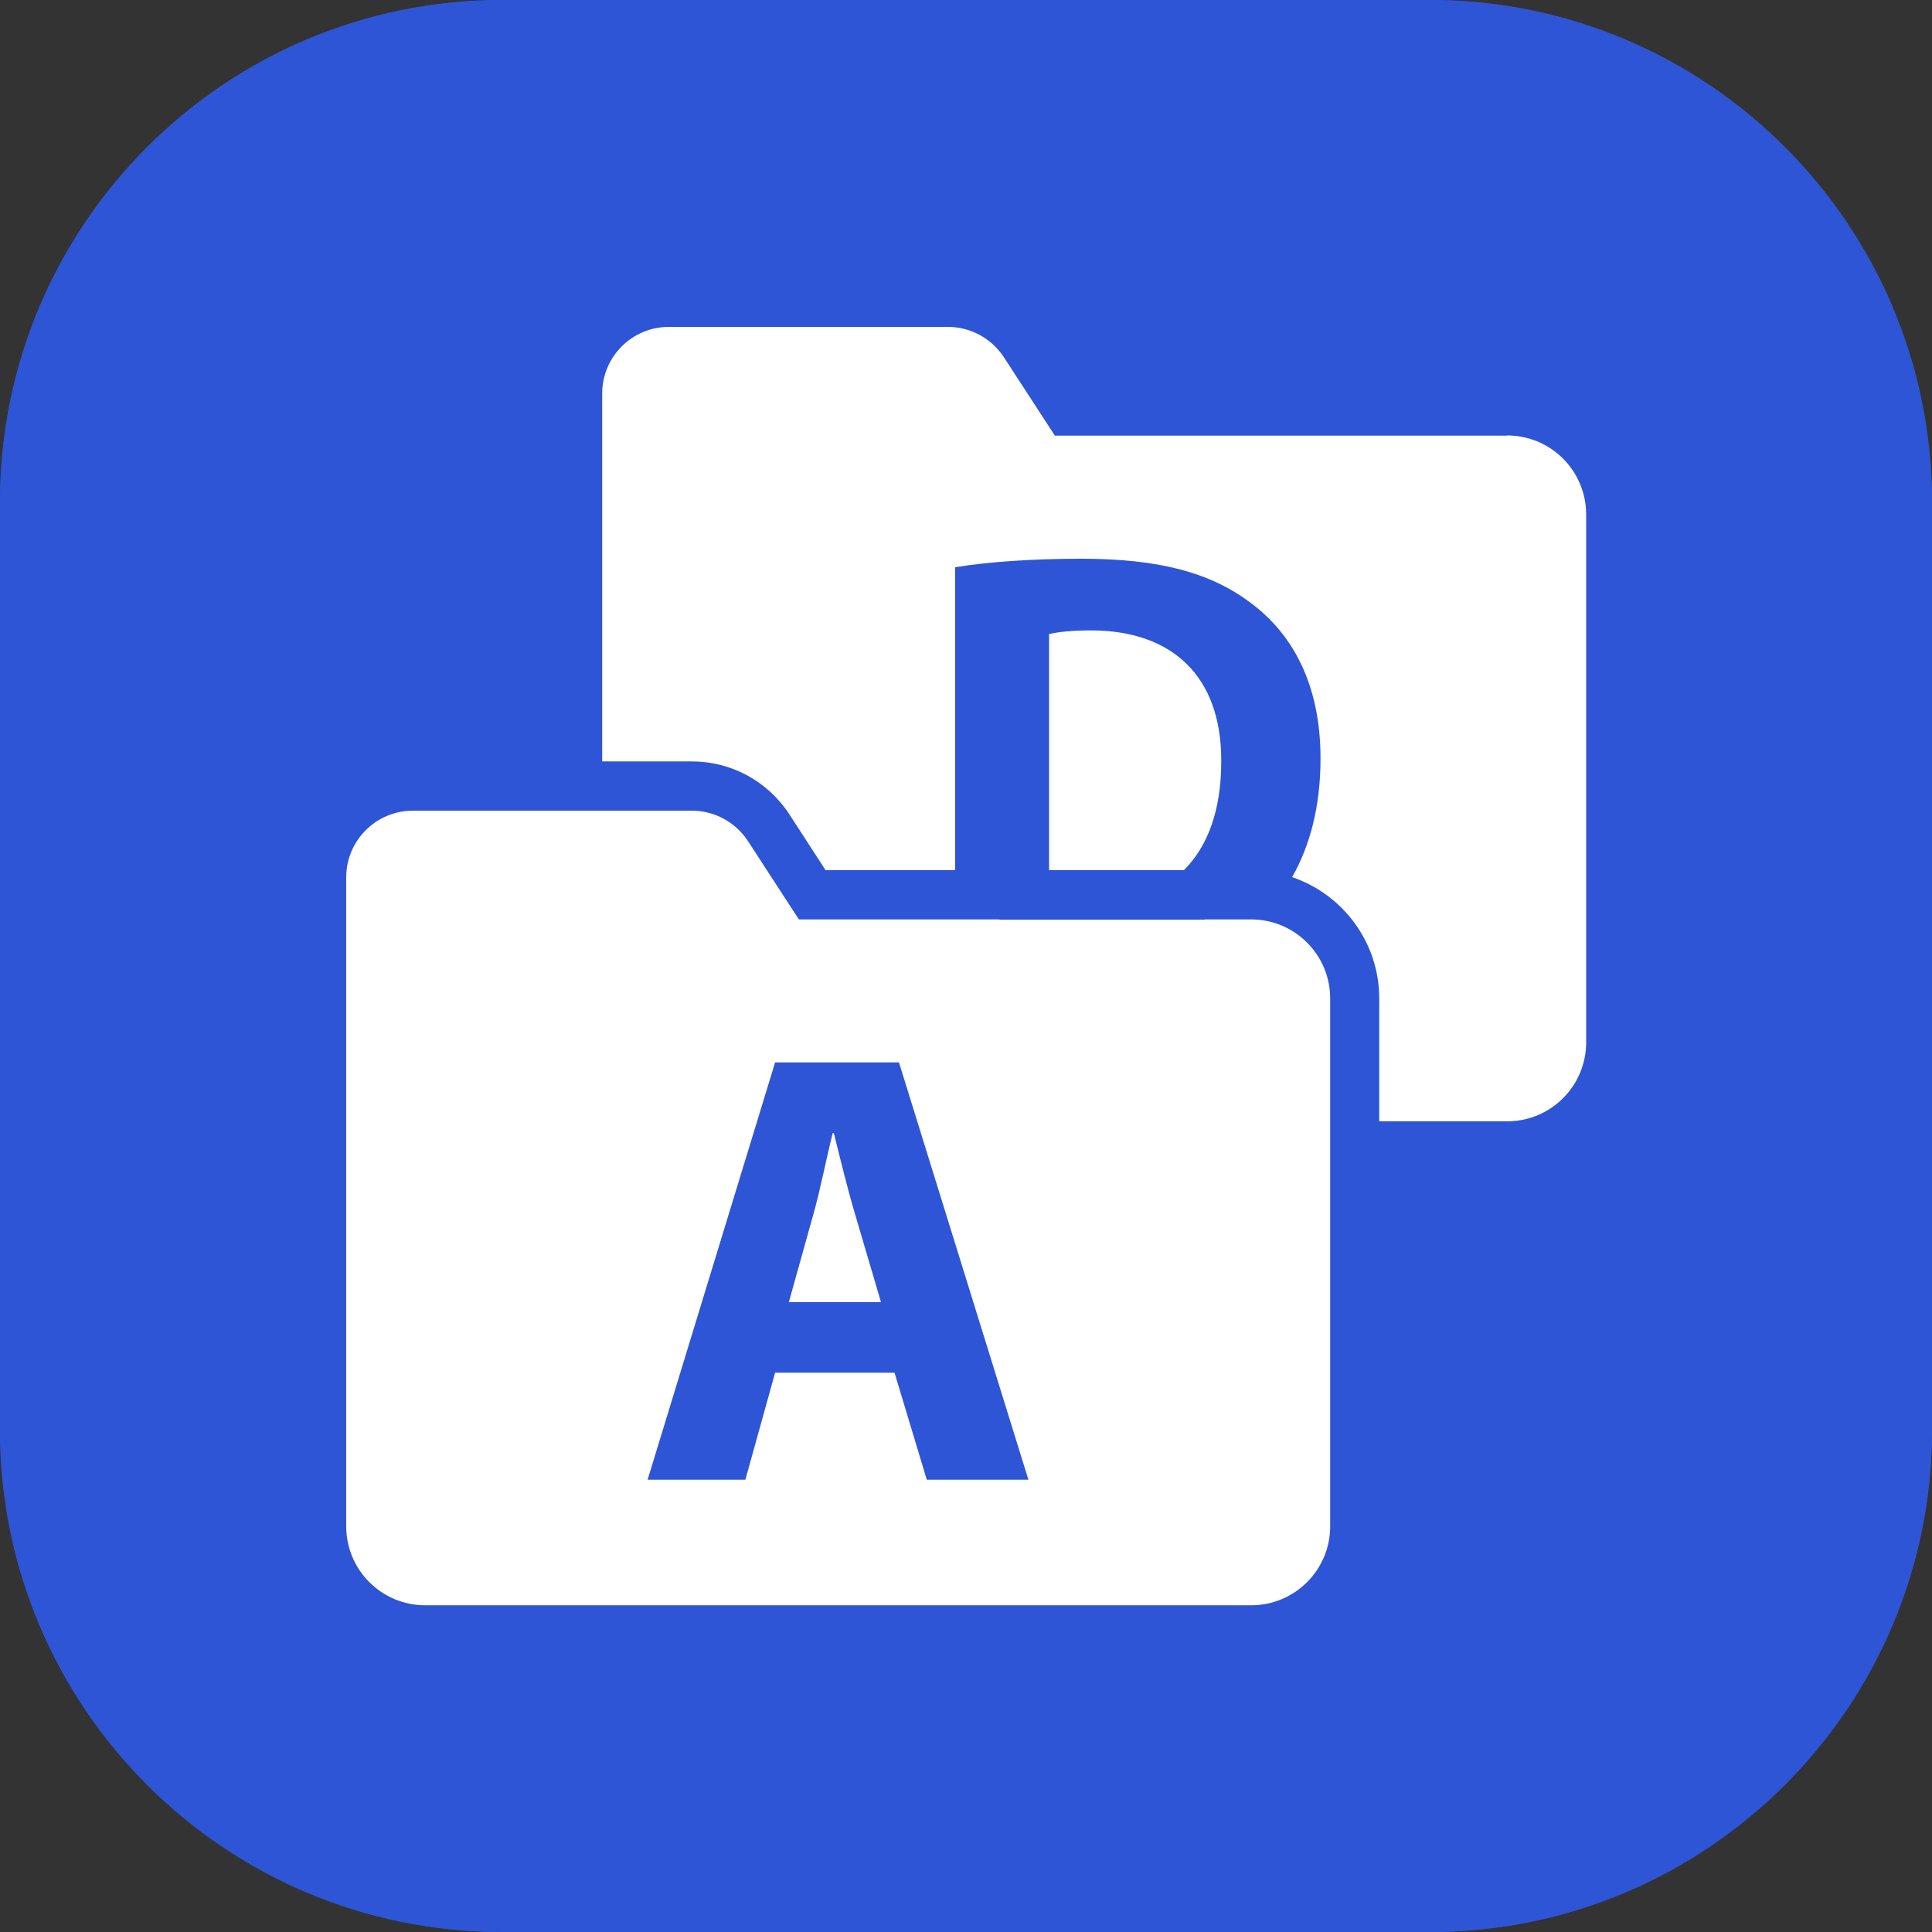
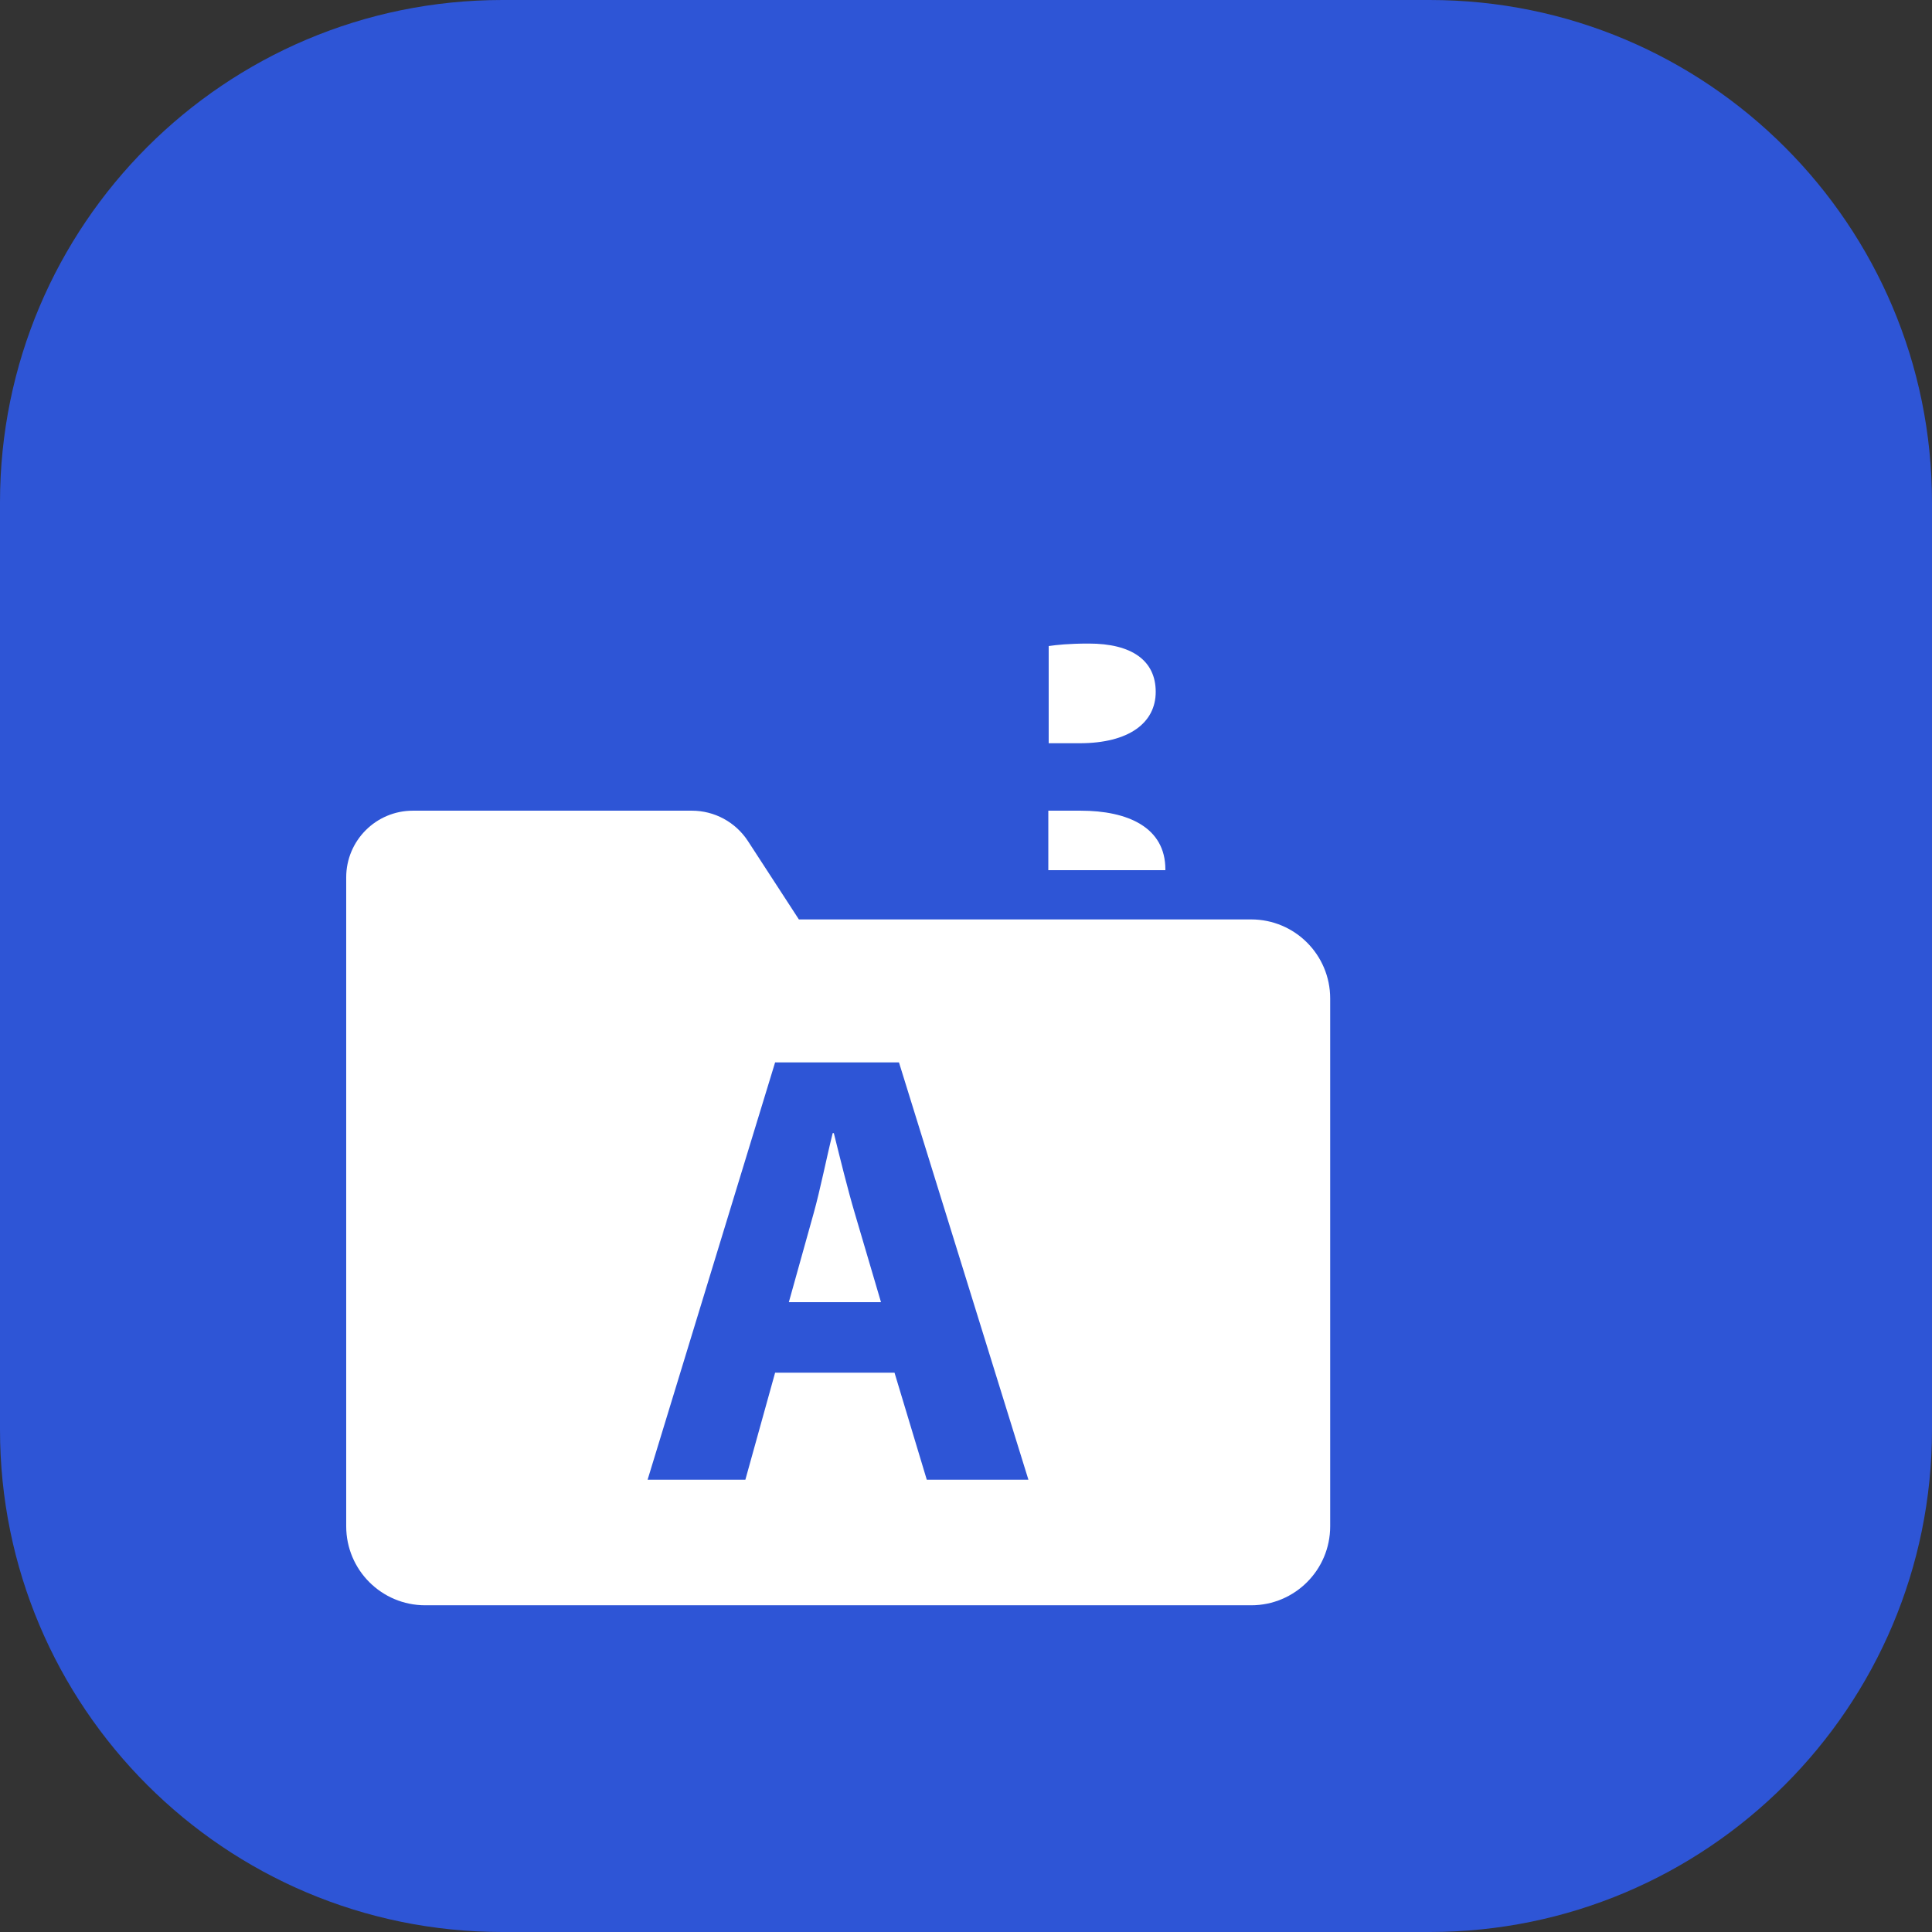
<svg xmlns="http://www.w3.org/2000/svg" width="56" height="56" viewBox="0 0 56 56" fill="none">
  <rect x="0" y="0" width="56" height="56" fill="#333333" stroke="none" />
  <g clip-path="url(#clip0_2022_150)">
    <path d="M41.44 0H14.56C6.519 0 0 6.519 0 14.56V41.44C0 49.481 6.519 56 14.56 56H41.44C49.481 56 56 49.481 56 41.44V14.56C56 6.519 49.481 0 41.44 0Z" fill="#2E55D6" />
    <path d="M33.499 20.054C33.499 19.141 32.799 18.654 31.561 18.654C30.968 18.654 30.632 18.693 30.397 18.726V21.543H31.293C32.726 21.543 33.499 20.95 33.499 20.054Z" fill="white" />
    <path d="M33.779 25.222C33.779 25.222 33.779 25.211 33.779 25.2C33.779 23.979 32.687 23.498 31.321 23.498H30.386V25.222H33.773H33.779Z" fill="white" />
    <path d="M24.169 32.844H24.136C23.957 33.561 23.777 34.479 23.581 35.179L22.865 37.744H25.536L24.78 35.179C24.567 34.462 24.349 33.566 24.169 32.844Z" fill="white" />
    <path d="M36.26 26.65H23.156L21.678 24.377C21.319 23.828 20.709 23.498 20.054 23.498H11.967C10.898 23.498 10.035 24.366 10.035 25.43V44.24C10.035 45.506 11.06 46.53 12.326 46.53H36.266C37.531 46.53 38.556 45.506 38.556 44.24V28.941C38.556 27.675 37.531 26.65 36.266 26.65H36.26ZM26.863 42.89L25.928 39.788H22.467L21.605 42.89H18.771L22.467 30.794H26.057L29.809 42.89H26.869H26.863Z" fill="white" />
    <g clip-path="url(#clip1_2022_150)">
      <path d="M41.44 0H14.56C6.519 0 0 6.519 0 14.56V41.44C0 49.481 6.519 56 14.56 56H41.44C49.481 56 56 49.481 56 41.44V14.56C56 6.519 49.481 0 41.44 0Z" fill="#2E55D6" />
      <path d="M43.68 12.628H30.576L29.098 10.354C28.739 9.806 28.129 9.475 27.474 9.475H19.387C18.317 9.475 17.455 10.343 17.455 11.407V22.07H20.053C21.196 22.07 22.249 22.641 22.876 23.598L23.929 25.222H27.686V16.442C28.677 16.279 29.977 16.195 31.343 16.195C33.617 16.195 35.095 16.604 36.249 17.472C37.492 18.396 38.276 19.869 38.276 21.985C38.276 23.391 37.962 24.528 37.453 25.424C38.92 25.922 39.978 27.311 39.978 28.941V32.502H43.685C44.951 32.502 45.976 31.477 45.976 30.212V14.913C45.976 13.647 44.951 12.622 43.685 12.622L43.68 12.628Z" fill="white" />
      <path d="M24.169 32.844H24.136C23.957 33.561 23.777 34.479 23.581 35.179L22.865 37.744H25.536L24.78 35.179C24.567 34.462 24.349 33.566 24.169 32.844Z" fill="white" />
-       <path d="M36.26 26.65H23.156L21.678 24.377C21.319 23.828 20.709 23.498 20.054 23.498H11.967C10.898 23.498 10.035 24.366 10.035 25.43V44.24C10.035 45.506 11.06 46.53 12.326 46.53H36.266C37.531 46.53 38.556 45.506 38.556 44.24V28.941C38.556 27.675 37.531 26.65 36.266 26.65H36.26ZM26.863 42.89L25.928 39.788H22.467L21.605 42.89H18.771L22.467 30.794H26.057L29.809 42.89H26.869H26.863Z" fill="white" />
-       <path d="M29.691 25.939V17.814L30.246 17.685C30.598 17.601 31.08 17.561 31.634 17.561C33.006 17.561 34.149 17.982 34.933 18.771C35.717 19.561 36.126 20.703 36.114 22.086C36.114 23.649 35.678 24.875 34.821 25.738L34.614 25.945H29.691V25.939Z" fill="white" />
      <path d="M31.629 18.273C33.958 18.273 35.414 19.589 35.398 22.075C35.398 23.486 35.006 24.534 34.317 25.222H30.408V18.379C30.638 18.323 31.03 18.273 31.634 18.273M31.629 16.845C31.013 16.845 30.492 16.895 30.078 16.99L28.974 17.248V26.656H34.905L35.325 26.236C36.322 25.239 36.826 23.839 36.826 22.075C36.837 20.513 36.355 19.191 35.437 18.262C34.513 17.332 33.197 16.845 31.629 16.845Z" fill="#2E55D6" />
    </g>
  </g>
  <defs>
    <clipPath id="clip0_2022_150">
      <rect width="56" height="56" fill="white" />
    </clipPath>
    <clipPath id="clip1_2022_150">
-       <rect width="56" height="56" fill="white" />
-     </clipPath>
+       </clipPath>
  </defs>
</svg>